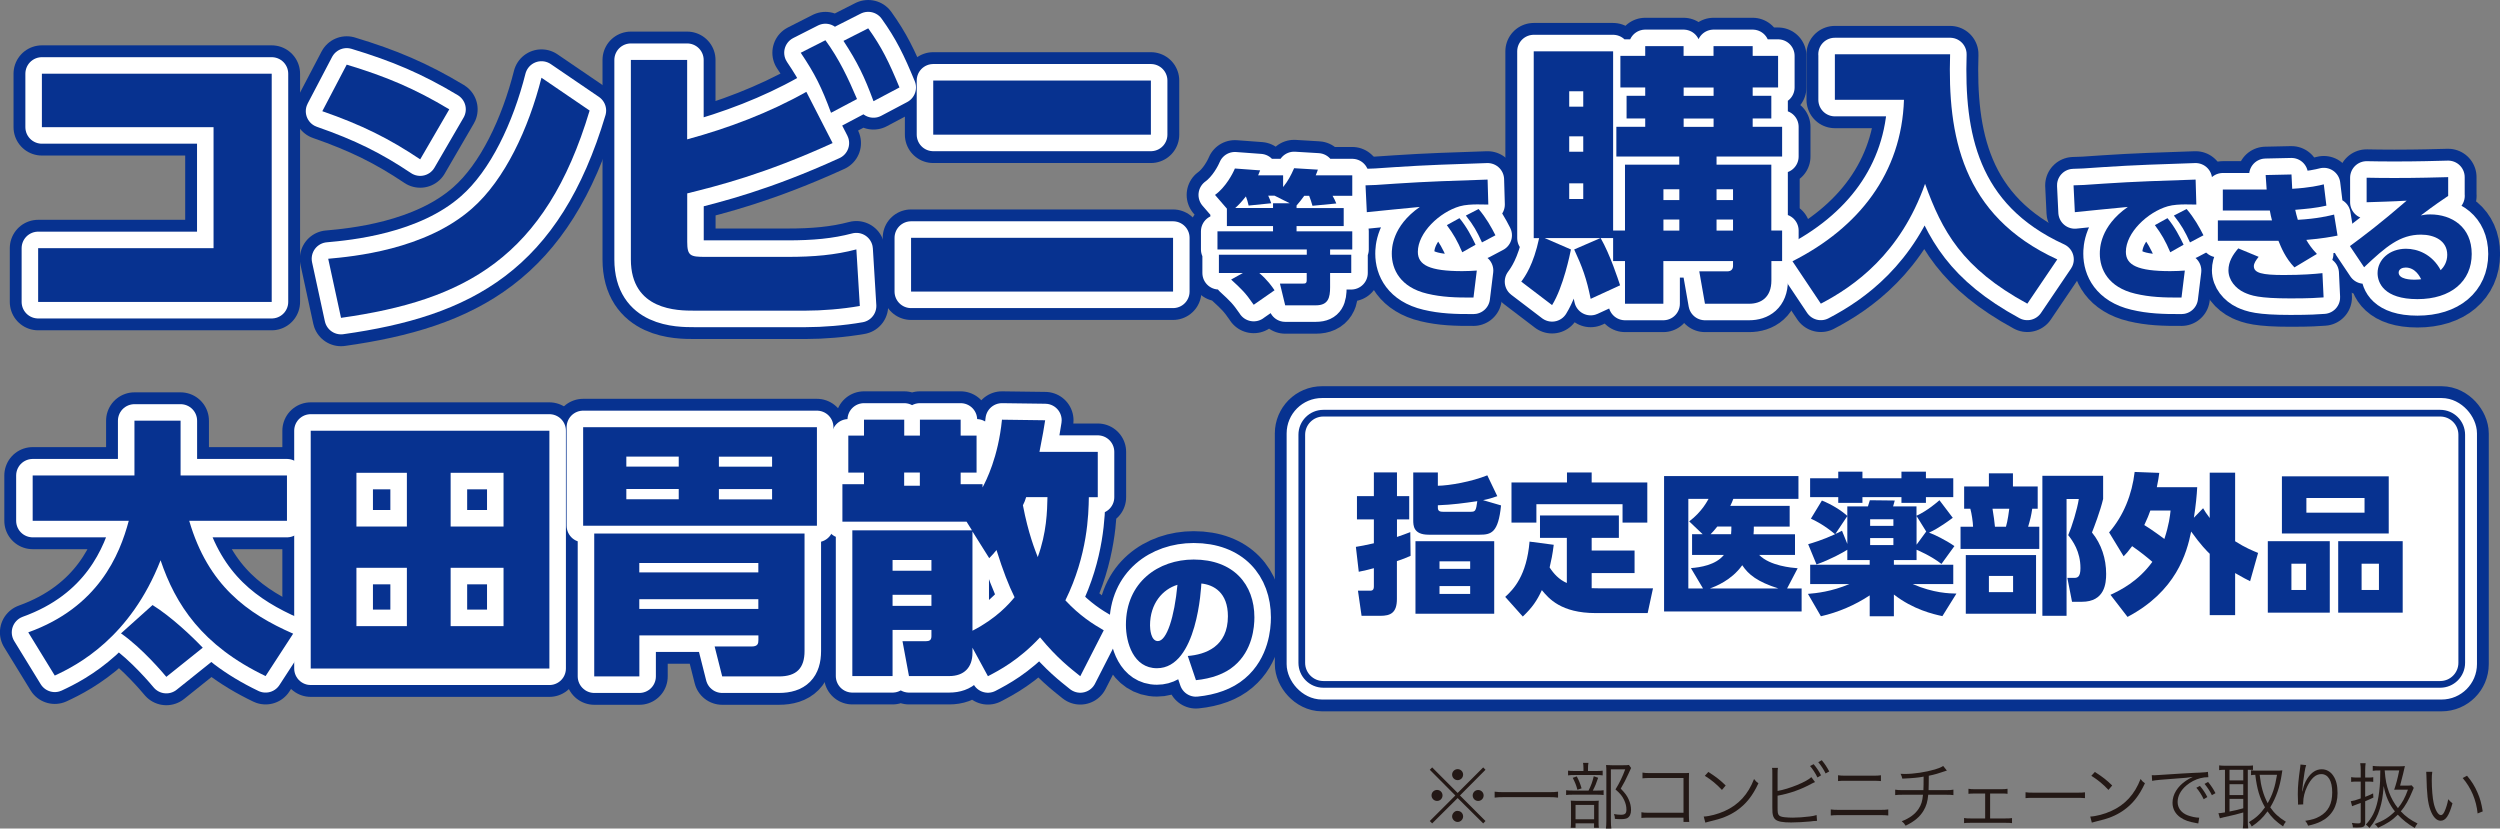
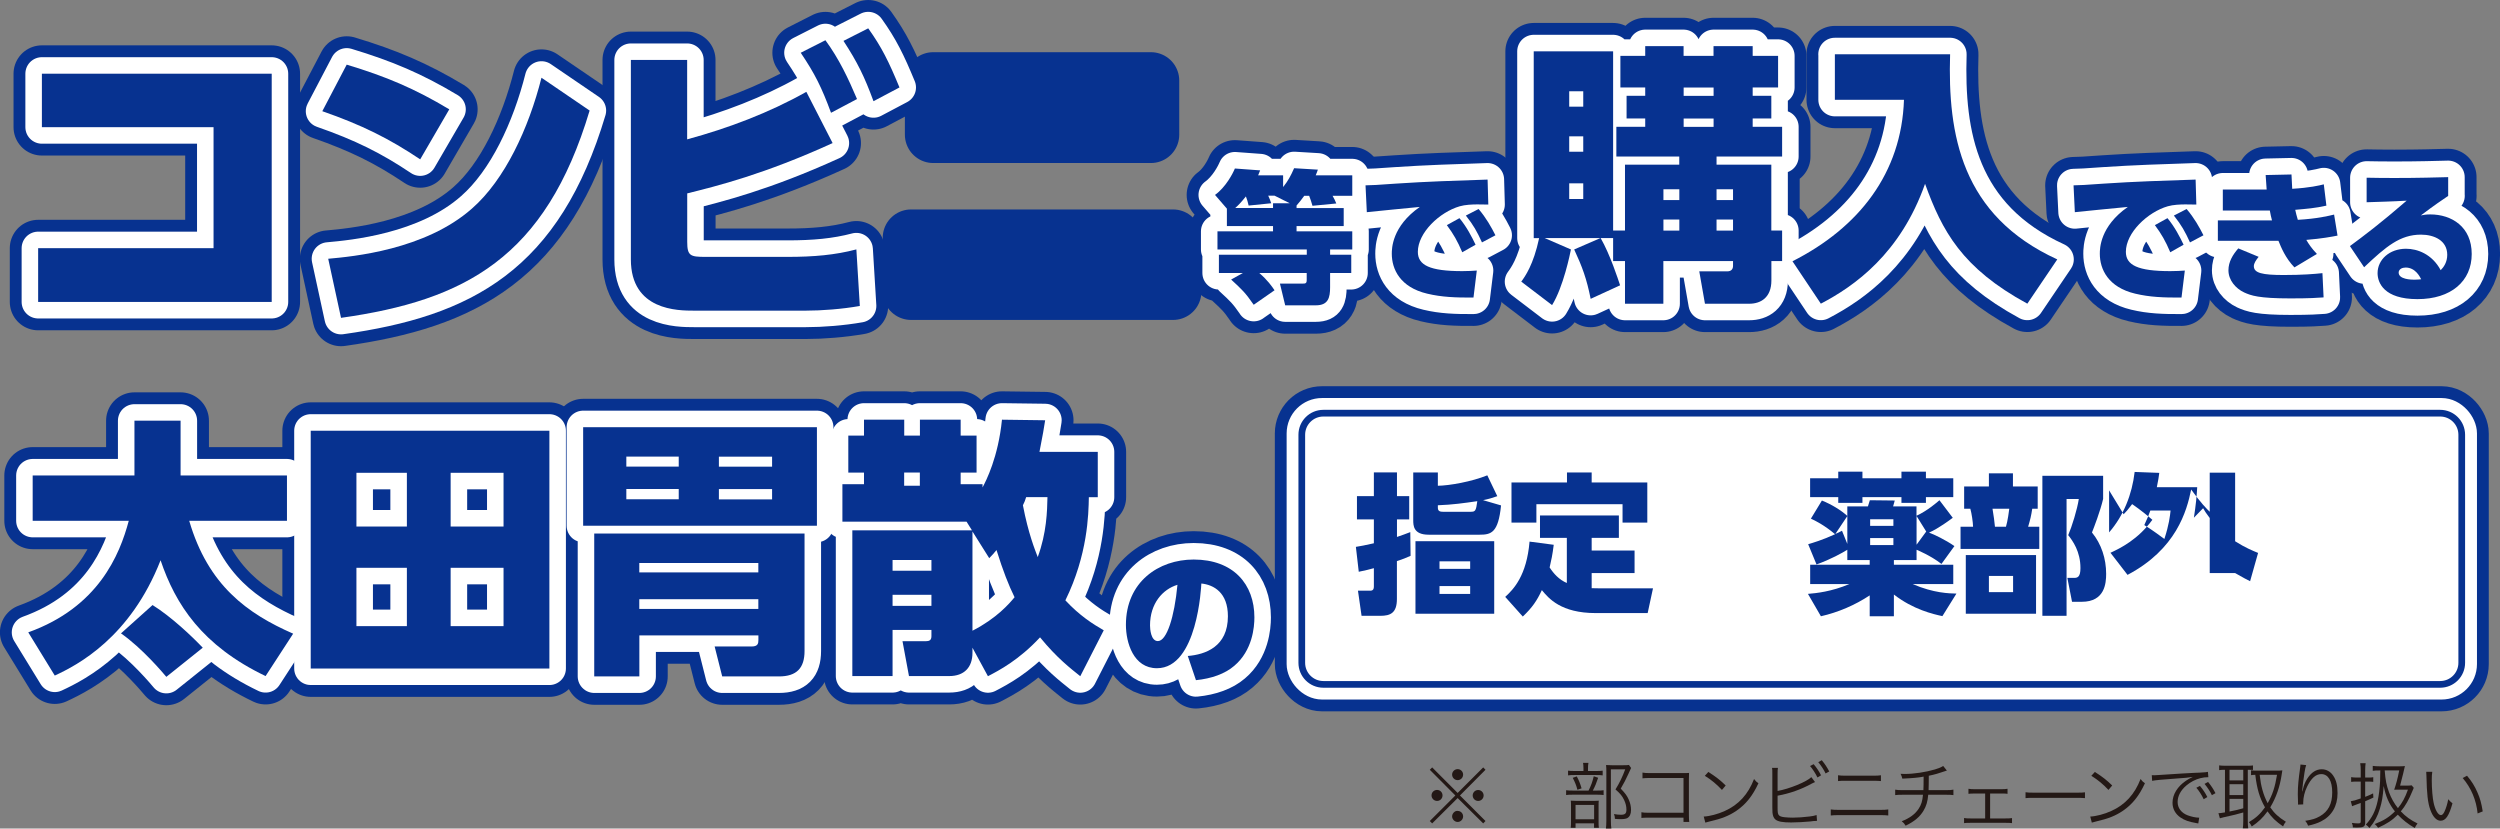
<svg xmlns="http://www.w3.org/2000/svg" viewBox="0 0 347.34 115.11">
  <rect x="0" y="0" width="347.34" height="115.11" fill="#808080" stroke="none" />
  <defs>
    <style>.d{stroke-width:6.56px;}.d,.e{stroke-miterlimit:10;}.d,.e,.f,.g{fill:#fff;}.d,.g{stroke:#073290;}.e{stroke-width:3.28px;}.e,.f{stroke:#fff;}.h{fill:#231815;}.i{fill:#073290;}.f{stroke-width:4.59px;}.f,.g{stroke-linejoin:round;}.g{stroke-width:7.88px;}</style>
  </defs>
  <g id="a" />
  <g id="b">
    <g id="c">
      <g>
        <path class="h" d="M206.07,106.62l.32,.33-3.55,3.57,3.55,3.55-.32,.33-3.55-3.52-3.54,3.52-.33-.33,3.55-3.55-3.55-3.57,.33-.33,3.54,3.55,3.55-3.55Zm-5.65,3.89c0,.43-.34,.77-.76,.77s-.77-.35-.77-.77,.34-.76,.77-.76,.76,.34,.76,.76Zm2.86,2.92c0,.42-.35,.77-.76,.77s-.77-.37-.77-.77,.36-.77,.7-.77h.03s0,.01,.02,.01h.02c.42-.01,.76,.33,.76,.76Zm0-5.81c0,.43-.34,.77-.76,.77s-.77-.35-.77-.77,.35-.76,.77-.76,.76,.34,.76,.76Zm2.85,2.9c0,.42-.34,.76-.76,.76s-.76-.34-.76-.76,.34-.76,.76-.76,.76,.34,.76,.76Z" />
-         <path class="h" d="M216.47,110.82c-.36-.05-.7-.07-1.32-.07h-6.16c-.55,0-1.01,.02-1.33,.07v-.83c.32,.05,.75,.07,1.33,.07h6.16c.59,0,1.02-.02,1.32-.07v.83Z" />
        <path class="h" d="M221.87,109.84c.46,0,.73-.01,.93-.05v.67c-.2-.03-.49-.05-.91-.05h-3.35c-.46,0-.71,.01-.95,.05v-.67c.23,.04,.5,.05,.96,.05h2.16c.36-.73,.53-1.2,.72-1.99l.61,.21c-.25,.75-.41,1.15-.74,1.78h.57Zm-.13-2.72c.45,0,.7-.01,.93-.05v.66c-.2-.04-.48-.05-.92-.05h-2.99c-.41,0-.67,.01-.9,.05v-.66c.24,.04,.47,.05,.93,.05h1.21v-.37c0-.32-.02-.57-.06-.76h.75c-.04,.23-.06,.45-.06,.77v.36h1.11Zm-2.84,7.89h-.67c.03-.23,.04-.45,.04-.9v-2.03c0-.46,0-.63-.03-.84,.21,.02,.44,.03,.79,.03h2.37c.37,0,.56-.01,.73-.03-.03,.2-.03,.32-.03,.83v2.15c0,.37,0,.55,.04,.79h-.67v-.62h-2.57v.62Zm.17-7.14c.32,.6,.46,.96,.67,1.66l-.58,.2c-.16-.62-.32-1.02-.65-1.66l.56-.2Zm-.17,5.96h2.58v-2h-2.58v2Zm7.72-7.13q-.07,.12-.41,.89c-.26,.59-.64,1.32-1.03,1.98,.64,.66,.89,1.01,1.13,1.57,.2,.45,.3,.93,.3,1.4,0,.54-.18,.93-.51,1.12-.18,.1-.49,.15-.9,.15-.27,0-.53-.01-.83-.04,0-.28-.05-.45-.13-.67,.4,.07,.65,.1,.97,.1,.57,0,.76-.18,.76-.71,0-.46-.11-.9-.33-1.36-.26-.54-.52-.86-1.19-1.45,.58-.94,.98-1.78,1.35-2.79h-1.99v7.11c0,.51,.02,.82,.07,1.11h-.76c.04-.29,.06-.62,.06-1.1v-6.8c0-.3,0-.58-.04-.92,.26,.02,.45,.03,.8,.03h1.61c.38,0,.59-.01,.77-.04l.3,.42Z" />
        <path class="h" d="M229.12,113.6q-.81,0-1.07,.04v-.79c.33,.06,.47,.07,1.09,.07h4.76v-4.83h-4.55c-.6,0-.81,.01-1.15,.05v-.8c.35,.06,.5,.07,1.15,.07h4.8c.13,0,.27-.01,.52-.02-.02,.25-.02,.42-.02,.78v5.12c0,.37,.02,.73,.05,.91h-.8v-.6h-4.78Z" />
        <path class="h" d="M236.71,113.45c.78-.03,1.98-.34,2.91-.77,1.93-.86,3.27-2.33,4.08-4.45,.23,.31,.33,.4,.61,.59-.8,1.74-1.73,2.91-3.05,3.82-1.03,.7-2.06,1.11-3.73,1.49-.27,.06-.35,.08-.6,.16l-.22-.84Zm.64-6.2c1.07,.68,1.69,1.17,2.41,1.88l-.52,.62c-.72-.78-1.51-1.43-2.38-1.96l.49-.54Z" />
        <path class="h" d="M246.97,109.89c1.58-.27,4.02-1.26,4.69-1.92l.51,.68c-.15,.07-.2,.09-.43,.21-1.49,.82-3.09,1.39-4.77,1.69v1.63c0,.7,.03,.93,.2,1.1,.13,.14,.35,.21,.76,.26,.31,.04,.78,.06,1.18,.06,.62,0,1.51-.06,2.29-.16,.43-.05,.62-.09,.99-.2l.06,.8c-.15,.01-.18,.01-.33,.03h-.13l-.48,.06c-.64,.07-1.96,.14-2.65,.14-1.18,0-1.84-.12-2.19-.41-.24-.2-.36-.49-.41-.96,0-.16-.02-.36-.02-.78v-4.61c0-.44,0-.6-.04-.83h.82c-.04,.24-.05,.4-.05,.84v2.37Zm5.01-3.72c.45,.54,.73,.96,1.03,1.55l-.5,.3c-.25-.53-.73-1.28-1.03-1.59l.5-.26Zm1.13-.55c.45,.55,.7,.93,1.04,1.56l-.51,.28c-.21-.47-.63-1.11-1.02-1.57l.49-.27Z" />
        <path class="h" d="M254.36,112.46c.36,.05,.57,.06,1.16,.06h5.67c.59,0,.8-.01,1.16-.06v.84c-.33-.04-.62-.05-1.15-.05h-5.69c-.53,0-.81,.01-1.15,.05v-.84Zm1.01-4.75c.33,.05,.55,.06,1.07,.06h3.82c.52,0,.74-.01,1.07-.06v.81c-.3-.03-.57-.04-1.06-.04h-3.84c-.49,0-.76,0-1.06,.04v-.81Z" />
        <path class="h" d="M270.49,107.06q-.12,.03-.31,.1c-.73,.26-1.41,.46-2.2,.62,0,.96-.02,1.61-.03,2h2.4c.57,0,.72-.01,1.05-.07v.76c-.36-.04-.54-.05-1.05-.05h-2.45c-.08,.94-.27,1.58-.65,2.21-.52,.87-1.27,1.5-2.49,2.09-.18-.3-.27-.4-.54-.62,1.09-.42,1.85-.98,2.34-1.72,.37-.55,.54-1.1,.61-1.96h-2.81c-.51,0-.69,.01-1.05,.05v-.76c.33,.06,.48,.07,1.05,.07h2.87c.02-.44,.03-1,.03-1.88-.63,.13-1.49,.22-2.96,.28-.06-.26-.09-.35-.24-.67,.28,.02,.43,.02,.58,.02,1.28,0,2.92-.25,4.2-.63,.56-.17,.82-.28,1.14-.48l.51,.64Z" />
        <path class="h" d="M276.5,113.71h2.14c.47,0,.65-.01,.9-.05v.7c-.24-.03-.5-.04-.91-.04h-4.84c-.43,0-.67,.01-.91,.04v-.71c.26,.05,.42,.06,.9,.06h2.03v-3.46h-1.43c-.44,0-.66,.01-.89,.04v-.7c.25,.04,.49,.06,.89,.06h3.65c.41,0,.65-.02,.89-.06v.7c-.27-.04-.35-.04-.88-.04h-1.54v3.46Z" />
        <path class="h" d="M281.42,110.07c.29,.05,.56,.06,1.24,.06h5.81c.74,0,.9-.01,1.21-.05v.81c-.32-.03-.55-.04-1.22-.04h-5.8c-.73,0-.94,.01-1.24,.04v-.82Z" />
        <path class="h" d="M290.41,113.45c.78-.03,1.98-.34,2.91-.77,1.93-.86,3.27-2.33,4.08-4.45,.23,.31,.33,.4,.61,.59-.8,1.74-1.73,2.91-3.05,3.82-1.03,.7-2.06,1.11-3.73,1.49-.27,.06-.35,.08-.6,.16l-.22-.84Zm.64-6.2c1.07,.68,1.69,1.17,2.41,1.88l-.52,.62c-.72-.78-1.51-1.43-2.38-1.96l.49-.54Z" />
        <path class="h" d="M298.96,107.7c.19,.01,.29,.01,.36,.01,.14,0,.26-.01,.57-.03,.56-.04,.62-.05,1.85-.12l1.57-.1c1.23-.07,1.36-.08,1.69-.09l.57-.02c.86-.05,1.05-.07,1.19-.11l.06,.74c-.4,0-.74,.04-1.12,.14-.67,.17-1.37,.53-1.92,1-.8,.67-1.23,1.48-1.23,2.31s.51,1.51,1.4,1.85c.49,.18,1.12,.32,1.5,.32h.1l-.13,.81c-.11-.02-.13-.03-.31-.06-.99-.17-1.59-.38-2.16-.77-.71-.48-1.11-1.21-1.11-2.04,0-1.16,.68-2.26,1.87-3.07,.31-.21,.57-.35,.95-.53-.57,.1-1.15,.15-2.2,.22-1.99,.14-3.09,.24-3.45,.33l-.05-.79Zm6.69,1.49c.45,.54,.73,.96,1.03,1.55l-.51,.3c-.24-.53-.72-1.28-1.02-1.59l.5-.26Zm1.13-.55c.45,.55,.7,.93,1.03,1.56l-.5,.28c-.22-.47-.63-1.11-1.02-1.57l.49-.27Z" />
        <path class="h" d="M309.05,106.95c-.26,0-.48,.01-.73,.05v-.66c.24,.03,.48,.05,.78,.05h3.17c.34,0,.52-.01,.75-.04v.62c-.4-.02-.44-.02-.72-.02v7.11c0,.44,.02,.79,.06,1.03h-.75c.04-.29,.06-.64,.06-1.04v-1.17c-.63,.19-1.41,.39-2.76,.68-.2,.04-.35,.08-.49,.13l-.2-.71c.21,0,.36-.02,.91-.11v-5.92h-.08Zm.71,1.48h1.91v-1.48h-1.91v1.48Zm0,2.03h1.91v-1.51h-1.91v1.51Zm0,2.29c.77-.15,1.16-.24,1.91-.45v-1.31h-1.91v1.76Zm6.59-5.68c.26,0,.51-.01,.75-.04-.02,.1-.06,.37-.09,.57-.25,1.71-.77,3.2-1.59,4.57,.57,.83,1.15,1.37,2.17,2-.15,.17-.27,.36-.39,.65-1.03-.72-1.56-1.23-2.16-2.09-.64,.88-1.26,1.48-2.19,2.1-.12-.25-.23-.43-.4-.6,.96-.57,1.6-1.15,2.24-2.06-.74-1.3-1.11-2.52-1.35-4.52-.31,.01-.4,.02-.59,.05v-.68c.25,.04,.47,.05,.84,.05h2.76Zm-2.4,.58c.12,.99,.2,1.43,.38,2.09,.19,.69,.43,1.28,.73,1.85,.67-1.16,1.03-2.27,1.3-3.94h-2.41Z" />
        <path class="h" d="M320.41,106.3c-.08,.21-.14,.49-.23,1.03-.16,1.01-.3,2.1-.33,2.61h.04q.02-.07,.07-.28c.12-.55,.32-1.04,.61-1.49,.56-.86,1.22-1.29,2-1.29,.65,0,1.21,.31,1.6,.89,.42,.62,.6,1.36,.6,2.43,0,1.81-.81,3.18-2.31,3.93-.48,.24-1.08,.44-1.78,.59-.12-.3-.18-.41-.4-.68,.93-.14,1.45-.3,2.03-.63,1.17-.67,1.72-1.72,1.72-3.32s-.56-2.54-1.52-2.54c-.76,0-1.4,.57-1.97,1.74-.35,.73-.54,1.5-.54,2.23,0,.04,0,.09,0,.24l-.72,.03v-.29l-.03-1.04v-.23c0-.98,.09-1.92,.34-3.69,.02-.15,.03-.2,.03-.32l.78,.08Z" />
        <path class="h" d="M327.99,107.05c0-.42-.02-.71-.07-1.01h.75c-.04,.3-.06,.57-.06,.99v1h.44c.33,0,.47-.01,.68-.05v.65c-.25-.03-.38-.04-.68-.04h-.44v2.12c.5-.19,.65-.26,1.1-.48l.04,.58c-.47,.23-.64,.3-1.14,.51v2.97c0,.55-.23,.69-1.15,.69-.19,0-.39-.01-.56-.02,0-.23-.04-.39-.14-.63,.36,.05,.61,.07,.88,.07s.35-.06,.35-.27v-2.57c-.36,.14-.43,.16-.79,.29-.15,.05-.21,.07-.41,.16l-.18-.69c.35-.05,.68-.14,1.38-.39v-2.34h-.58c-.3,0-.5,.01-.75,.04v-.66c.25,.04,.47,.06,.75,.06h.58v-.98Zm7.37,2.41c-.08,.16-.11,.24-.19,.45-.5,1.22-.98,2.07-1.61,2.82,.68,.72,1.35,1.2,2.32,1.68-.18,.23-.29,.41-.38,.63-.96-.56-1.67-1.12-2.36-1.85-.8,.8-1.51,1.26-2.74,1.82-.13-.21-.27-.36-.47-.52,1.25-.48,2-.95,2.81-1.76-.82-1.03-1.28-2.08-1.56-3.53-.12,1.5-.24,2.2-.53,3.15-.33,1.08-.71,1.79-1.45,2.69-.17-.21-.27-.31-.5-.47,.86-.94,1.34-1.9,1.64-3.28,.17-.75,.29-1.78,.34-2.75,0-.04,0-.54,.03-1.5h-.09c-.46,0-.7,.01-.96,.05v-.68c.28,.04,.61,.06,1.03,.06h2.59c.39,0,.62-.01,.85-.04q-.12,.44-.24,1.03c-.08,.34-.27,1.11-.43,1.69h.82c.41,0,.62-.01,.79-.04l.29,.35Zm-4.04-2.42c.1,1.34,.25,2.07,.59,3.01,.31,.83,.72,1.57,1.25,2.23,.6-.74,.98-1.43,1.39-2.57h-1.28c-.2,0-.41,0-.63,.01,.31-.92,.45-1.46,.7-2.68h-2.02Z" />
        <path class="h" d="M337.93,107.24c-.05,.31-.07,.64-.07,1.19,0,1.1,.11,2.47,.26,3.11,.22,1.02,.63,1.71,1.01,1.71,.18,0,.35-.17,.5-.5,.23-.5,.39-1.03,.52-1.71,.22,.26,.31,.35,.59,.57-.49,1.75-.95,2.42-1.66,2.42-.56,0-1.08-.56-1.42-1.52-.35-.95-.49-2.23-.54-4.69-.01-.38-.01-.41-.03-.59h.84Zm4.83,.54c.65,.77,1.06,1.43,1.43,2.28,.38,.84,.57,1.55,.75,2.67l-.71,.29c-.18-1.86-.91-3.57-2.08-4.93l.61-.31Z" />
      </g>
      <g>
        <rect class="d" x="180.4" y="56.94" width="162.1" height="38.61" rx="3.28" ry="3.28" />
        <g>
          <g>
            <path class="g" d="M305.15,28.42c-.22,0-1.11-.02-1.53-.02-.67,0-1.69,.04-2.44,.26-2.8,.81-5.82,3.67-5.82,6.33,0,1.85,1.65,2.68,6.17,2.68,.79,0,1.51-.04,2.02-.08l-.46,3.75c-2.48,.02-4.43-.06-6.43-.54-3.77-.89-4.92-3.41-4.92-5.54,0-.69,0-3.79,3.89-6.51-1.43,.14-6.23,.6-7.36,.73l-.18-3.73c1.03-.02,1.45-.04,4.23-.24,4.11-.28,8.42-.42,12.73-.56l.1,3.45Zm-4.01,1.89c1.01,1.21,1.73,2.62,2.24,3.69l-1.85,1.05c-.67-1.57-1.21-2.52-2.14-3.77l1.75-.97Zm2.66-1.27c1.05,1.23,1.77,2.52,2.34,3.65l-1.87,.99c-.71-1.55-1.17-2.38-2.24-3.73l1.77-.91Z" />
            <path class="g" d="M324.78,32.73c-.79,.16-2.18,.42-4.35,.6,.34,.58,.68,1.11,1.47,1.95l-3.12,1.87c-1.25-1.29-1.85-2.78-2.22-3.69h-8.42v-2.84h7.52c-.12-.44-.22-.91-.3-1.37h-6.53v-2.92h6.09c-.08-1.13-.1-1.39-.14-2.01l3.59-.08c.04,1.01,.06,1.39,.1,1.99,2.42-.14,3.77-.46,4.39-.62l.36,2.96c-1.59,.36-2.78,.44-4.33,.58,.1,.44,.16,.73,.36,1.39,2.78-.16,4.33-.56,5.04-.73l.48,2.94Zm-10.98,2.96c-.38,.48-.66,.89-.66,1.29,0,.95,1.15,1.23,4.15,1.23,2.58,0,4.27-.14,5.38-.26l.16,3.37c-.89,.06-1.85,.14-4.59,.14-4.45,0-5.5-.4-6.45-.83-1.19-.56-2.18-1.71-2.18-3.08,0-1.19,.62-2.18,1.37-3.04l2.82,1.17Z" />
            <path class="g" d="M340.15,27.21c-.97,.66-1.89,1.27-3.81,2.72,.4-.08,.75-.14,1.31-.14,2.96,0,5.76,1.71,5.76,5.5s-2.88,6.27-7.54,6.27-5.54-2.28-5.54-3.61c0-1.87,1.65-3.39,3.95-3.39,1.59,0,3.63,.75,4.82,2.98,.44-.44,.91-1.13,.91-2.14,0-1.97-1.79-2.8-3.65-2.8-2.9,0-4.84,1.63-7.9,4.53l-1.97-2.94c1.91-1.41,4.17-3.1,7.88-6.31-2,.12-3.87,.16-5.56,.22v-3.41c1.11,.02,2.16,.04,3.83,.04,3.35,0,5.94-.08,7.5-.12v2.62Zm-5.94,9.97c-.71,0-.95,.4-.95,.69,0,.95,1.75,.99,2.18,.99s.73-.04,.95-.06c-.2-.38-.81-1.63-2.18-1.63Z" />
          </g>
          <g>
            <path class="g" d="M174.19,42.35c-1.17-1.69-1.63-2.12-3.14-3.51l1.63-.91h-3.33v-2.54h12.21v-.73h-12.41v-2.52h7.72v-.73h-6.41v-2.42l-1.65-1.91c1.49-1.07,2.48-2.98,2.76-3.67l3.51,.26c-.1,.24-.24,.58-.28,.69h3.47v1.63c.68-.85,1.05-1.53,1.53-2.62l3.3,.2c-.12,.34-.14,.42-.3,.79h5.08v2.84h-2.74c.2,.34,.38,.71,.52,1.07l-3.31,.32c-.16-.56-.26-.87-.46-1.39h-.68c-.32,.44-.69,.93-1.07,1.35v.36h6.55v2.5h-6.55v.73h7.74v2.52h-3.08v.73h2.94v2.54h-2.94v1.99c0,1.43-.26,2.5-1.97,2.5h-4.27l-.73-3.02h3.2c.32,0,.52-.02,.52-.48v-.99h-6.59c1.17,1.01,1.75,1.85,2.12,2.4l-2.9,2.02Zm5-14.11l-2.1-1.05h-.89c.22,.5,.26,.56,.42,1.05l-3.14,.32c-.1-.44-.22-.89-.38-1.27-.66,.83-1.11,1.29-1.49,1.61h5.26v-.66h2.32Z" />
            <path class="g" d="M206.78,28.42c-.22,0-1.11-.02-1.53-.02-.67,0-1.69,.04-2.44,.26-2.8,.81-5.82,3.67-5.82,6.33,0,1.85,1.65,2.68,6.17,2.68,.79,0,1.51-.04,2.02-.08l-.46,3.75c-2.48,.02-4.43-.06-6.43-.54-3.77-.89-4.92-3.41-4.92-5.54,0-.69,0-3.79,3.89-6.51-1.43,.14-6.23,.6-7.36,.73l-.18-3.73c1.03-.02,1.45-.04,4.23-.24,4.11-.28,8.42-.42,12.73-.56l.1,3.45Zm-4.01,1.89c1.01,1.21,1.73,2.62,2.24,3.69l-1.85,1.05c-.67-1.57-1.21-2.52-2.14-3.77l1.75-.97Zm2.66-1.27c1.05,1.23,1.77,2.52,2.34,3.65l-1.87,.99c-.71-1.55-1.17-2.38-2.24-3.73l1.77-.91Z" />
          </g>
          <path class="g" d="M165.02,91.14c2.46-.2,5.58-1.29,5.58-5.52,0-3.3-1.97-4.37-3.69-4.55-.02,.4-.54,11.77-6.17,11.77-3.26,0-4.31-3.55-4.31-6.03,0-5.94,4.53-9.07,9.41-9.07,5.54,0,8.44,3.45,8.44,8.04,0,1.35-.26,4.59-2.8,6.73-1.29,1.11-3.14,1.77-5.32,1.99l-1.13-3.35Zm-5.24-4.25c0,.46,.1,2.18,1.09,2.18,1.23,0,2.3-3.34,2.72-7.82-2.06,.62-3.81,2.6-3.81,5.64Z" />
          <g>
            <path class="g" d="M37.75,10.24v31.71H5.3v-7.47H29.67V17.67H5.82v-7.43h31.93Z" />
            <path class="g" d="M58.38,22.14c-4.34-2.91-8.12-4.78-13.6-6.69l3.39-6.47c5.47,1.65,9.47,3.34,14.25,6.21l-4.04,6.95Zm-12.77,13.81c3.34-.3,13.47-1.22,19.98-6.99,4.56-4,7.86-11.12,9.64-18.16l6.69,4.56c-6.12,20.46-17.33,26.37-34.54,28.8l-1.78-8.21Z" />
            <path class="g" d="M95.48,19.36c5.73-1.56,11.38-3.69,16.55-6.6l3.65,7.12c-9.51,4.34-16.03,5.95-20.2,6.99v6.73c0,1.95,.43,2.09,2.52,2.09h11.38c3.69,0,6.65-.26,9.6-1.04l.48,7.86c-2.43,.43-5.26,.65-7.52,.65h-15.51c-2.22,0-8.78,0-8.78-7.12V8.33h7.82v11.03Zm19.2-13.77c1.91,2.61,3.17,5.3,4.39,8.17l-3.61,1.91c-1.3-3.52-2.22-5.39-4.21-8.34l3.43-1.74Zm5.95-1.65c1.87,2.61,2.87,4.65,4.34,8.21l-3.61,1.91c-1.26-3.43-2.22-5.39-4.17-8.38l3.43-1.74Z" />
            <path class="g" d="M162.98,33.04v7.47h-36.4v-7.47h36.4Zm-3.08-21.85v7.52h-30.24v-7.52h30.24Z" />
          </g>
          <g>
            <path class="g" d="M246.11,36.27v2.7c0,2.36-1.46,3.23-3.08,3.23h-6.15l-.79-4.5h3.9c.6,0,.79-.38,.79-.75v-.68h-9.68v5.93h-5.33v-5.93h-1.65v-3.19h-1.73c1.31,2.29,2.4,5.66,2.7,6.56l-4.09,1.88c-.56-2.81-1.16-4.43-2.29-6.86l3.64-1.58h-7.73l3.64,1.58c-.11,.56-1.05,5.21-2.62,7.73l-4.28-3.26c.52-.71,1.69-2.33,2.48-6.04h-.75V7.13h11.03v24.9h1.65v-9.15h7.54v-1.13h-8.74v-4.13h4.01v-1.16h-2.59v-3.15h2.59v-1.16h-3.45V7.76h3.45v-1.35h5.33v1.35h4.16v-1.35h5.44v1.35h3.53v4.39h-3.53v1.16h2.59v3.15h-2.59v1.16h4.09v4.13h-9.11v1.13h7.61v9.15h1.5v4.24h-1.5Zm-26.14-23.59h-1.95v2.14h1.95v-2.14Zm0,6.26h-1.95v2.14h1.95v-2.14Zm0,6.53h-1.95v2.18h1.95v-2.18Zm13.35,.83h-2.21v1.5h2.21v-1.5Zm0,4.2h-2.21v1.54h2.21v-1.54Zm4.76-18.34h-4.16v1.16h4.16v-1.16Zm0,4.31h-4.16v1.16h4.16v-1.16Zm2.7,9.83h-2.29v1.5h2.29v-1.5Zm0,4.2h-2.29v1.54h2.29v-1.54Z" />
            <path class="g" d="M254.92,7.54h16.02c-.34,11.14,1.54,22.39,14.89,28.5l-4.16,6.15c-9.11-4.95-11.85-10.13-14.21-16.65-3.41,9.68-9.79,14.21-14.48,16.65l-3.94-5.89c9.26-4.69,15.15-12.26,15.49-22.43h-9.6V7.54Z" />
          </g>
          <g>
            <path class="g" d="M3.94,87.85c9.71-3.49,12.68-10.73,13.95-15.49H4.54v-6.3h14.14v-7.61h6.41v7.61h14.78v6.3h-13.58c2.63,9,8.1,12.9,14.44,15.68l-3.83,5.89c-8.85-4.24-12.53-9.98-14.59-16.09-4.2,10.73-11.51,14.55-14.7,16.02l-3.68-6Zm17.25-3.79c2.59,1.61,5.48,4.35,6.98,5.93l-5.06,4.05c-.41-.49-3.34-3.98-6.3-6.04l4.39-3.94Z" />
            <path class="g" d="M76.33,59.84v33.04H43.17V59.84h33.16Zm-19.8,5.85h-7.01v7.46h7.01v-7.46Zm0,13.2h-7.01v8.1h7.01v-8.1Zm13.43-13.2h-7.35v7.46h7.35v-7.46Zm0,13.2h-7.35v8.1h7.35v-8.1Z" />
            <path class="g" d="M81.02,59.35h32.48v13.69h-32.48v-13.69Zm1.54,34.62v-19.84h29.22v16.32c0,2.36-1.09,3.53-3.56,3.53h-7.88l-1.05-4.16h5.14c.86,0,.94-.41,.94-.9v-.64h-16.54v5.7h-6.26Zm4.46-30.53v1.39h7.28v-1.39h-7.28Zm0,4.5v1.43h7.28v-1.43h-7.28Zm1.8,10.28v1.31h16.54v-1.31h-16.54Zm0,5.03v1.35h16.54v-1.35h-16.54Zm11.06-19.8v1.39h7.39v-1.39h-7.39Zm0,4.5v1.43h7.39v-1.43h-7.39Z" />
            <path class="g" d="M135.11,89.99v.71c0,2.03-1.16,3.23-3.23,3.23h-5.59l-.9-4.84h3.19c.56,0,.83-.15,.83-.71v-.86h-5.4v6.41h-5.59v-20.25h16.62l-.75-1.2h-17.25v-5.21h3v-1.61h-2.18v-5.14h2.18v-2.21h5.59v2.21h2.18v-2.21h5.66v2.21h2.21v5.14h-2.21v1.61h3.04v.45c.49-.9,2.18-4.2,2.7-9.41l6,.08c-.19,1.24-.3,1.88-.79,4.39h8.1v6.3h-1.24c-.04,2.36-.15,7.99-3.26,14.33,1.99,2.14,3.83,3.3,5.33,4.16l-3.26,6.38c-1.31-1.05-3.23-2.51-5.59-5.4-2.93,3.15-5.66,4.58-7.24,5.4l-2.14-3.94Zm-11.1-12.19v1.5h5.4v-1.5h-5.4Zm0,4.84v1.54h5.4v-1.54h-5.4Zm1.61-16.99v1.84h2.18v-1.84h-2.18Zm9.49,8.18v13.8c3.38-1.73,5.14-3.79,5.85-4.65-.83-1.69-1.61-3.68-2.51-6.56-.41,.49-.49,.6-1.01,1.13l-2.33-3.71Zm7.46-4.76c-.15,.49-.23,.68-.45,1.13,.75,3.94,1.69,6.23,2.06,7.2,1.24-3.38,1.31-6.38,1.35-8.33h-2.96Z" />
          </g>
        </g>
        <rect class="e" x="180.4" y="56.94" width="162.1" height="38.61" rx="3.28" ry="3.28" />
        <g>
          <g>
            <path class="f" d="M305.15,28.42c-.22,0-1.11-.02-1.53-.02-.67,0-1.69,.04-2.44,.26-2.8,.81-5.82,3.67-5.82,6.33,0,1.85,1.65,2.68,6.17,2.68,.79,0,1.51-.04,2.02-.08l-.46,3.75c-2.48,.02-4.43-.06-6.43-.54-3.77-.89-4.92-3.41-4.92-5.54,0-.69,0-3.79,3.89-6.51-1.43,.14-6.23,.6-7.36,.73l-.18-3.73c1.03-.02,1.45-.04,4.23-.24,4.11-.28,8.42-.42,12.73-.56l.1,3.45Zm-4.01,1.89c1.01,1.21,1.73,2.62,2.24,3.69l-1.85,1.05c-.67-1.57-1.21-2.52-2.14-3.77l1.75-.97Zm2.66-1.27c1.05,1.23,1.77,2.52,2.34,3.65l-1.87,.99c-.71-1.55-1.17-2.38-2.24-3.73l1.77-.91Z" />
            <path class="f" d="M324.78,32.73c-.79,.16-2.18,.42-4.35,.6,.34,.58,.68,1.11,1.47,1.95l-3.12,1.87c-1.25-1.29-1.85-2.78-2.22-3.69h-8.42v-2.84h7.52c-.12-.44-.22-.91-.3-1.37h-6.53v-2.92h6.09c-.08-1.13-.1-1.39-.14-2.01l3.59-.08c.04,1.01,.06,1.39,.1,1.99,2.42-.14,3.77-.46,4.39-.62l.36,2.96c-1.59,.36-2.78,.44-4.33,.58,.1,.44,.16,.73,.36,1.39,2.78-.16,4.33-.56,5.04-.73l.48,2.94Zm-10.98,2.96c-.38,.48-.66,.89-.66,1.29,0,.95,1.15,1.23,4.15,1.23,2.58,0,4.27-.14,5.38-.26l.16,3.37c-.89,.06-1.85,.14-4.59,.14-4.45,0-5.5-.4-6.45-.83-1.19-.56-2.18-1.71-2.18-3.08,0-1.19,.62-2.18,1.37-3.04l2.82,1.17Z" />
            <path class="f" d="M340.15,27.21c-.97,.66-1.89,1.27-3.81,2.72,.4-.08,.75-.14,1.31-.14,2.96,0,5.76,1.71,5.76,5.5s-2.88,6.27-7.54,6.27-5.54-2.28-5.54-3.61c0-1.87,1.65-3.39,3.95-3.39,1.59,0,3.63,.75,4.82,2.98,.44-.44,.91-1.13,.91-2.14,0-1.97-1.79-2.8-3.65-2.8-2.9,0-4.84,1.63-7.9,4.53l-1.97-2.94c1.91-1.41,4.17-3.1,7.88-6.31-2,.12-3.87,.16-5.56,.22v-3.41c1.11,.02,2.16,.04,3.83,.04,3.35,0,5.94-.08,7.5-.12v2.62Zm-5.94,9.97c-.71,0-.95,.4-.95,.69,0,.95,1.75,.99,2.18,.99s.73-.04,.95-.06c-.2-.38-.81-1.63-2.18-1.63Z" />
          </g>
          <g>
            <path class="f" d="M174.19,42.35c-1.17-1.69-1.63-2.12-3.14-3.51l1.63-.91h-3.33v-2.54h12.21v-.73h-12.41v-2.52h7.72v-.73h-6.41v-2.42l-1.65-1.91c1.49-1.07,2.48-2.98,2.76-3.67l3.51,.26c-.1,.24-.24,.58-.28,.69h3.47v1.63c.68-.85,1.05-1.53,1.53-2.62l3.3,.2c-.12,.34-.14,.42-.3,.79h5.08v2.84h-2.74c.2,.34,.38,.71,.52,1.07l-3.31,.32c-.16-.56-.26-.87-.46-1.39h-.68c-.32,.44-.69,.93-1.07,1.35v.36h6.55v2.5h-6.55v.73h7.74v2.52h-3.08v.73h2.94v2.54h-2.94v1.99c0,1.43-.26,2.5-1.97,2.5h-4.27l-.73-3.02h3.2c.32,0,.52-.02,.52-.48v-.99h-6.59c1.17,1.01,1.75,1.85,2.12,2.4l-2.9,2.02Zm5-14.11l-2.1-1.05h-.89c.22,.5,.26,.56,.42,1.05l-3.14,.32c-.1-.44-.22-.89-.38-1.27-.66,.83-1.11,1.29-1.49,1.61h5.26v-.66h2.32Z" />
            <path class="f" d="M206.78,28.42c-.22,0-1.11-.02-1.53-.02-.67,0-1.69,.04-2.44,.26-2.8,.81-5.82,3.67-5.82,6.33,0,1.85,1.65,2.68,6.17,2.68,.79,0,1.51-.04,2.02-.08l-.46,3.75c-2.48,.02-4.43-.06-6.43-.54-3.77-.89-4.92-3.41-4.92-5.54,0-.69,0-3.79,3.89-6.51-1.43,.14-6.23,.6-7.36,.73l-.18-3.73c1.03-.02,1.45-.04,4.23-.24,4.11-.28,8.42-.42,12.73-.56l.1,3.45Zm-4.01,1.89c1.01,1.21,1.73,2.62,2.24,3.69l-1.85,1.05c-.67-1.57-1.21-2.52-2.14-3.77l1.75-.97Zm2.66-1.27c1.05,1.23,1.77,2.52,2.34,3.65l-1.87,.99c-.71-1.55-1.17-2.38-2.24-3.73l1.77-.91Z" />
          </g>
          <path class="f" d="M165.02,91.14c2.46-.2,5.58-1.29,5.58-5.52,0-3.3-1.97-4.37-3.69-4.55-.02,.4-.54,11.77-6.17,11.77-3.26,0-4.31-3.55-4.31-6.03,0-5.94,4.53-9.07,9.41-9.07,5.54,0,8.44,3.45,8.44,8.04,0,1.35-.26,4.59-2.8,6.73-1.29,1.11-3.14,1.77-5.32,1.99l-1.13-3.35Zm-5.24-4.25c0,.46,.1,2.18,1.09,2.18,1.23,0,2.3-3.34,2.72-7.82-2.06,.62-3.81,2.6-3.81,5.64Z" />
          <g>
            <path class="f" d="M37.75,10.24v31.71H5.3v-7.47H29.67V17.67H5.82v-7.43h31.93Z" />
            <path class="f" d="M58.38,22.14c-4.34-2.91-8.12-4.78-13.6-6.69l3.39-6.47c5.47,1.65,9.47,3.34,14.25,6.21l-4.04,6.95Zm-12.77,13.81c3.34-.3,13.47-1.22,19.98-6.99,4.56-4,7.86-11.12,9.64-18.16l6.69,4.56c-6.12,20.46-17.33,26.37-34.54,28.8l-1.78-8.21Z" />
            <path class="f" d="M95.48,19.36c5.73-1.56,11.38-3.69,16.55-6.6l3.65,7.12c-9.51,4.34-16.03,5.95-20.2,6.99v6.73c0,1.95,.43,2.09,2.52,2.09h11.38c3.69,0,6.65-.26,9.6-1.04l.48,7.86c-2.43,.43-5.26,.65-7.52,.65h-15.51c-2.22,0-8.78,0-8.78-7.12V8.33h7.82v11.03Zm19.2-13.77c1.91,2.61,3.17,5.3,4.39,8.17l-3.61,1.91c-1.3-3.52-2.22-5.39-4.21-8.34l3.43-1.74Zm5.95-1.65c1.87,2.61,2.87,4.65,4.34,8.21l-3.61,1.91c-1.26-3.43-2.22-5.39-4.17-8.38l3.43-1.74Z" />
-             <path class="f" d="M162.98,33.04v7.47h-36.4v-7.47h36.4Zm-3.08-21.85v7.52h-30.24v-7.52h30.24Z" />
          </g>
          <g>
            <path class="f" d="M246.11,36.27v2.7c0,2.36-1.46,3.23-3.08,3.23h-6.15l-.79-4.5h3.9c.6,0,.79-.38,.79-.75v-.68h-9.68v5.93h-5.33v-5.93h-1.65v-3.19h-1.73c1.31,2.29,2.4,5.66,2.7,6.56l-4.09,1.88c-.56-2.81-1.16-4.43-2.29-6.86l3.64-1.58h-7.73l3.64,1.58c-.11,.56-1.05,5.21-2.62,7.73l-4.28-3.26c.52-.71,1.69-2.33,2.48-6.04h-.75V7.13h11.03v24.9h1.65v-9.15h7.54v-1.13h-8.74v-4.13h4.01v-1.16h-2.59v-3.15h2.59v-1.16h-3.45V7.76h3.45v-1.35h5.33v1.35h4.16v-1.35h5.44v1.35h3.53v4.39h-3.53v1.16h2.59v3.15h-2.59v1.16h4.09v4.13h-9.11v1.13h7.61v9.15h1.5v4.24h-1.5Zm-26.14-23.59h-1.95v2.14h1.95v-2.14Zm0,6.26h-1.95v2.14h1.95v-2.14Zm0,6.53h-1.95v2.18h1.95v-2.18Zm13.35,.83h-2.21v1.5h2.21v-1.5Zm0,4.2h-2.21v1.54h2.21v-1.54Zm4.76-18.34h-4.16v1.16h4.16v-1.16Zm0,4.31h-4.16v1.16h4.16v-1.16Zm2.7,9.83h-2.29v1.5h2.29v-1.5Zm0,4.2h-2.29v1.54h2.29v-1.54Z" />
            <path class="f" d="M254.92,7.54h16.02c-.34,11.14,1.54,22.39,14.89,28.5l-4.16,6.15c-9.11-4.95-11.85-10.13-14.21-16.65-3.41,9.68-9.79,14.21-14.48,16.65l-3.94-5.89c9.26-4.69,15.15-12.26,15.49-22.43h-9.6V7.54Z" />
          </g>
          <g>
            <path class="f" d="M3.94,87.85c9.71-3.49,12.68-10.73,13.95-15.49H4.54v-6.3h14.14v-7.61h6.41v7.61h14.78v6.3h-13.58c2.63,9,8.1,12.9,14.44,15.68l-3.83,5.89c-8.85-4.24-12.53-9.98-14.59-16.09-4.2,10.73-11.51,14.55-14.7,16.02l-3.68-6Zm17.25-3.79c2.59,1.61,5.48,4.35,6.98,5.93l-5.06,4.05c-.41-.49-3.34-3.98-6.3-6.04l4.39-3.94Z" />
            <path class="f" d="M76.33,59.84v33.04H43.17V59.84h33.16Zm-19.8,5.85h-7.01v7.46h7.01v-7.46Zm0,13.2h-7.01v8.1h7.01v-8.1Zm13.43-13.2h-7.35v7.46h7.35v-7.46Zm0,13.2h-7.35v8.1h7.35v-8.1Z" />
            <path class="f" d="M81.02,59.35h32.48v13.69h-32.48v-13.69Zm1.54,34.62v-19.84h29.22v16.32c0,2.36-1.09,3.53-3.56,3.53h-7.88l-1.05-4.16h5.14c.86,0,.94-.41,.94-.9v-.64h-16.54v5.7h-6.26Zm4.46-30.53v1.39h7.28v-1.39h-7.28Zm0,4.5v1.43h7.28v-1.43h-7.28Zm1.8,10.28v1.31h16.54v-1.31h-16.54Zm0,5.03v1.35h16.54v-1.35h-16.54Zm11.06-19.8v1.39h7.39v-1.39h-7.39Zm0,4.5v1.43h7.39v-1.43h-7.39Z" />
            <path class="f" d="M135.11,89.99v.71c0,2.03-1.16,3.23-3.23,3.23h-5.59l-.9-4.84h3.19c.56,0,.83-.15,.83-.71v-.86h-5.4v6.41h-5.59v-20.25h16.62l-.75-1.2h-17.25v-5.21h3v-1.61h-2.18v-5.14h2.18v-2.21h5.59v2.21h2.18v-2.21h5.66v2.21h2.21v5.14h-2.21v1.61h3.04v.45c.49-.9,2.18-4.2,2.7-9.41l6,.08c-.19,1.24-.3,1.88-.79,4.39h8.1v6.3h-1.24c-.04,2.36-.15,7.99-3.26,14.33,1.99,2.14,3.83,3.3,5.33,4.16l-3.26,6.38c-1.31-1.05-3.23-2.51-5.59-5.4-2.93,3.15-5.66,4.58-7.24,5.4l-2.14-3.94Zm-11.1-12.19v1.5h5.4v-1.5h-5.4Zm0,4.84v1.54h5.4v-1.54h-5.4Zm1.61-16.99v1.84h2.18v-1.84h-2.18Zm9.49,8.18v13.8c3.38-1.73,5.14-3.79,5.85-4.65-.83-1.69-1.61-3.68-2.51-6.56-.41,.49-.49,.6-1.01,1.13l-2.33-3.71Zm7.46-4.76c-.15,.49-.23,.68-.45,1.13,.75,3.94,1.69,6.23,2.06,7.2,1.24-3.38,1.31-6.38,1.35-8.33h-2.96Z" />
          </g>
        </g>
        <g>
          <g>
            <path class="i" d="M305.15,28.42c-.22,0-1.11-.02-1.53-.02-.67,0-1.69,.04-2.44,.26-2.8,.81-5.82,3.67-5.82,6.33,0,1.85,1.65,2.68,6.17,2.68,.79,0,1.51-.04,2.02-.08l-.46,3.75c-2.48,.02-4.43-.06-6.43-.54-3.77-.89-4.92-3.41-4.92-5.54,0-.69,0-3.79,3.89-6.51-1.43,.14-6.23,.6-7.36,.73l-.18-3.73c1.03-.02,1.45-.04,4.23-.24,4.11-.28,8.42-.42,12.73-.56l.1,3.45Zm-4.01,1.89c1.01,1.21,1.73,2.62,2.24,3.69l-1.85,1.05c-.67-1.57-1.21-2.52-2.14-3.77l1.75-.97Zm2.66-1.27c1.05,1.23,1.77,2.52,2.34,3.65l-1.87,.99c-.71-1.55-1.17-2.38-2.24-3.73l1.77-.91Z" />
            <path class="i" d="M324.78,32.73c-.79,.16-2.18,.42-4.35,.6,.34,.58,.68,1.11,1.47,1.95l-3.12,1.87c-1.25-1.29-1.85-2.78-2.22-3.69h-8.42v-2.84h7.52c-.12-.44-.22-.91-.3-1.37h-6.53v-2.92h6.09c-.08-1.13-.1-1.39-.14-2.01l3.59-.08c.04,1.01,.06,1.39,.1,1.99,2.42-.14,3.77-.46,4.39-.62l.36,2.96c-1.59,.36-2.78,.44-4.33,.58,.1,.44,.16,.73,.36,1.39,2.78-.16,4.33-.56,5.04-.73l.48,2.94Zm-10.98,2.96c-.38,.48-.66,.89-.66,1.29,0,.95,1.15,1.23,4.15,1.23,2.58,0,4.27-.14,5.38-.26l.16,3.37c-.89,.06-1.85,.14-4.59,.14-4.45,0-5.5-.4-6.45-.83-1.19-.56-2.18-1.71-2.18-3.08,0-1.19,.62-2.18,1.37-3.04l2.82,1.17Z" />
            <path class="i" d="M340.15,27.21c-.97,.66-1.89,1.27-3.81,2.72,.4-.08,.75-.14,1.31-.14,2.96,0,5.76,1.71,5.76,5.5s-2.88,6.27-7.54,6.27-5.54-2.28-5.54-3.61c0-1.87,1.65-3.39,3.95-3.39,1.59,0,3.63,.75,4.82,2.98,.44-.44,.91-1.13,.91-2.14,0-1.97-1.79-2.8-3.65-2.8-2.9,0-4.84,1.63-7.9,4.53l-1.97-2.94c1.91-1.41,4.17-3.1,7.88-6.31-2,.12-3.87,.16-5.56,.22v-3.41c1.11,.02,2.16,.04,3.83,.04,3.35,0,5.94-.08,7.5-.12v2.62Zm-5.94,9.97c-.71,0-.95,.4-.95,.69,0,.95,1.75,.99,2.18,.99s.73-.04,.95-.06c-.2-.38-.81-1.63-2.18-1.63Z" />
          </g>
          <g>
            <path class="i" d="M174.19,42.35c-1.17-1.69-1.63-2.12-3.14-3.51l1.63-.91h-3.33v-2.54h12.21v-.73h-12.41v-2.52h7.72v-.73h-6.41v-2.42l-1.65-1.91c1.49-1.07,2.48-2.98,2.76-3.67l3.51,.26c-.1,.24-.24,.58-.28,.69h3.47v1.63c.68-.85,1.05-1.53,1.53-2.62l3.3,.2c-.12,.34-.14,.42-.3,.79h5.08v2.84h-2.74c.2,.34,.38,.71,.52,1.07l-3.31,.32c-.16-.56-.26-.87-.46-1.39h-.68c-.32,.44-.69,.93-1.07,1.35v.36h6.55v2.5h-6.55v.73h7.74v2.52h-3.08v.73h2.94v2.54h-2.94v1.99c0,1.43-.26,2.5-1.97,2.5h-4.27l-.73-3.02h3.2c.32,0,.52-.02,.52-.48v-.99h-6.59c1.17,1.01,1.75,1.85,2.12,2.4l-2.9,2.02Zm5-14.11l-2.1-1.05h-.89c.22,.5,.26,.56,.42,1.05l-3.14,.32c-.1-.44-.22-.89-.38-1.27-.66,.83-1.11,1.29-1.49,1.61h5.26v-.66h2.32Z" />
            <path class="i" d="M206.78,28.42c-.22,0-1.11-.02-1.53-.02-.67,0-1.69,.04-2.44,.26-2.8,.81-5.82,3.67-5.82,6.33,0,1.85,1.65,2.68,6.17,2.68,.79,0,1.51-.04,2.02-.08l-.46,3.75c-2.48,.02-4.43-.06-6.43-.54-3.77-.89-4.92-3.41-4.92-5.54,0-.69,0-3.79,3.89-6.51-1.43,.14-6.23,.6-7.36,.73l-.18-3.73c1.03-.02,1.45-.04,4.23-.24,4.11-.28,8.42-.42,12.73-.56l.1,3.45Zm-4.01,1.89c1.01,1.21,1.73,2.62,2.24,3.69l-1.85,1.05c-.67-1.57-1.21-2.52-2.14-3.77l1.75-.97Zm2.66-1.27c1.05,1.23,1.77,2.52,2.34,3.65l-1.87,.99c-.71-1.55-1.17-2.38-2.24-3.73l1.77-.91Z" />
          </g>
          <path class="i" d="M165.02,91.14c2.46-.2,5.58-1.29,5.58-5.52,0-3.3-1.97-4.37-3.69-4.55-.02,.4-.54,11.77-6.17,11.77-3.26,0-4.31-3.55-4.31-6.03,0-5.94,4.53-9.07,9.41-9.07,5.54,0,8.44,3.45,8.44,8.04,0,1.35-.26,4.59-2.8,6.73-1.29,1.11-3.14,1.77-5.32,1.99l-1.13-3.35Zm-5.24-4.25c0,.46,.1,2.18,1.09,2.18,1.23,0,2.3-3.34,2.72-7.82-2.06,.62-3.81,2.6-3.81,5.64Z" />
          <g>
            <path class="i" d="M37.75,10.24v31.71H5.3v-7.47H29.67V17.67H5.82v-7.43h31.93Z" />
            <path class="i" d="M58.38,22.14c-4.34-2.91-8.12-4.78-13.6-6.69l3.39-6.47c5.47,1.65,9.47,3.34,14.25,6.21l-4.04,6.95Zm-12.77,13.81c3.34-.3,13.47-1.22,19.98-6.99,4.56-4,7.86-11.12,9.64-18.16l6.69,4.56c-6.12,20.46-17.33,26.37-34.54,28.8l-1.78-8.21Z" />
            <path class="i" d="M95.48,19.36c5.73-1.56,11.38-3.69,16.55-6.6l3.65,7.12c-9.51,4.34-16.03,5.95-20.2,6.99v6.73c0,1.95,.43,2.09,2.52,2.09h11.38c3.69,0,6.65-.26,9.6-1.04l.48,7.86c-2.43,.43-5.26,.65-7.52,.65h-15.51c-2.22,0-8.78,0-8.78-7.12V8.33h7.82v11.03Zm19.2-13.77c1.91,2.61,3.17,5.3,4.39,8.17l-3.61,1.91c-1.3-3.52-2.22-5.39-4.21-8.34l3.43-1.74Zm5.95-1.65c1.87,2.61,2.87,4.65,4.34,8.21l-3.61,1.91c-1.26-3.43-2.22-5.39-4.17-8.38l3.43-1.74Z" />
            <path class="i" d="M162.98,33.04v7.47h-36.4v-7.47h36.4Zm-3.08-21.85v7.52h-30.24v-7.52h30.24Z" />
          </g>
          <g>
            <path class="i" d="M246.11,36.27v2.7c0,2.36-1.46,3.23-3.08,3.23h-6.15l-.79-4.5h3.9c.6,0,.79-.38,.79-.75v-.68h-9.68v5.93h-5.33v-5.93h-1.65v-3.19h-1.73c1.31,2.29,2.4,5.66,2.7,6.56l-4.09,1.88c-.56-2.81-1.16-4.43-2.29-6.86l3.64-1.58h-7.73l3.64,1.58c-.11,.56-1.05,5.21-2.62,7.73l-4.28-3.26c.52-.71,1.69-2.33,2.48-6.04h-.75V7.13h11.03v24.9h1.65v-9.15h7.54v-1.13h-8.74v-4.13h4.01v-1.16h-2.59v-3.15h2.59v-1.16h-3.45V7.76h3.45v-1.35h5.33v1.35h4.16v-1.35h5.44v1.35h3.53v4.39h-3.53v1.16h2.59v3.15h-2.59v1.16h4.09v4.13h-9.11v1.13h7.61v9.15h1.5v4.24h-1.5Zm-26.14-23.59h-1.95v2.14h1.95v-2.14Zm0,6.26h-1.95v2.14h1.95v-2.14Zm0,6.53h-1.95v2.18h1.95v-2.18Zm13.35,.83h-2.21v1.5h2.21v-1.5Zm0,4.2h-2.21v1.54h2.21v-1.54Zm4.76-18.34h-4.16v1.16h4.16v-1.16Zm0,4.31h-4.16v1.16h4.16v-1.16Zm2.7,9.83h-2.29v1.5h2.29v-1.5Zm0,4.2h-2.29v1.54h2.29v-1.54Z" />
            <path class="i" d="M254.92,7.54h16.02c-.34,11.14,1.54,22.39,14.89,28.5l-4.16,6.15c-9.11-4.95-11.85-10.13-14.21-16.65-3.41,9.68-9.79,14.21-14.48,16.65l-3.94-5.89c9.26-4.69,15.15-12.26,15.49-22.43h-9.6V7.54Z" />
          </g>
          <g>
            <path class="i" d="M3.94,87.85c9.71-3.49,12.68-10.73,13.95-15.49H4.54v-6.3h14.14v-7.61h6.41v7.61h14.78v6.3h-13.58c2.63,9,8.1,12.9,14.44,15.68l-3.83,5.89c-8.85-4.24-12.53-9.98-14.59-16.09-4.2,10.73-11.51,14.55-14.7,16.02l-3.68-6Zm17.25-3.79c2.59,1.61,5.48,4.35,6.98,5.93l-5.06,4.05c-.41-.49-3.34-3.98-6.3-6.04l4.39-3.94Z" />
            <path class="i" d="M76.33,59.84v33.04H43.17V59.84h33.16Zm-19.8,5.85h-7.01v7.46h7.01v-7.46Zm0,13.2h-7.01v8.1h7.01v-8.1Zm13.43-13.2h-7.35v7.46h7.35v-7.46Zm0,13.2h-7.35v8.1h7.35v-8.1Z" />
            <path class="i" d="M81.02,59.35h32.48v13.69h-32.48v-13.69Zm1.54,34.62v-19.84h29.22v16.32c0,2.36-1.09,3.53-3.56,3.53h-7.88l-1.05-4.16h5.14c.86,0,.94-.41,.94-.9v-.64h-16.54v5.7h-6.26Zm4.46-30.53v1.39h7.28v-1.39h-7.28Zm0,4.5v1.43h7.28v-1.43h-7.28Zm1.8,10.28v1.31h16.54v-1.31h-16.54Zm0,5.03v1.35h16.54v-1.35h-16.54Zm11.06-19.8v1.39h7.39v-1.39h-7.39Zm0,4.5v1.43h7.39v-1.43h-7.39Z" />
            <path class="i" d="M135.11,89.99v.71c0,2.03-1.16,3.23-3.23,3.23h-5.59l-.9-4.84h3.19c.56,0,.83-.15,.83-.71v-.86h-5.4v6.41h-5.59v-20.25h16.62l-.75-1.2h-17.25v-5.21h3v-1.61h-2.18v-5.14h2.18v-2.21h5.59v2.21h2.18v-2.21h5.66v2.21h2.21v5.14h-2.21v1.61h3.04v.45c.49-.9,2.18-4.2,2.7-9.41l6,.08c-.19,1.24-.3,1.88-.79,4.39h8.1v6.3h-1.24c-.04,2.36-.15,7.99-3.26,14.33,1.99,2.14,3.83,3.3,5.33,4.16l-3.26,6.38c-1.31-1.05-3.23-2.51-5.59-5.4-2.93,3.15-5.66,4.58-7.24,5.4l-2.14-3.94Zm-11.1-12.19v1.5h5.4v-1.5h-5.4Zm0,4.84v1.54h5.4v-1.54h-5.4Zm1.61-16.99v1.84h2.18v-1.84h-2.18Zm9.49,8.18v13.8c3.38-1.73,5.14-3.79,5.85-4.65-.83-1.69-1.61-3.68-2.51-6.56-.41,.49-.49,.6-1.01,1.13l-2.33-3.71Zm7.46-4.76c-.15,.49-.23,.68-.45,1.13,.75,3.94,1.69,6.23,2.06,7.2,1.24-3.38,1.31-6.38,1.35-8.33h-2.96Z" />
          </g>
        </g>
        <path class="i" d="M339.03,95.55H183.86c-1.91,0-3.46-1.55-3.46-3.46v-31.69c0-1.91,1.55-3.46,3.46-3.46h155.17c1.91,0,3.46,1.55,3.46,3.46v31.69c0,1.91-1.55,3.46-3.46,3.46ZM183.86,57.87c-1.4,0-2.53,1.14-2.53,2.53v31.69c0,1.4,1.14,2.53,2.53,2.53h155.17c1.4,0,2.53-1.14,2.53-2.53v-31.69c0-1.4-1.14-2.53-2.53-2.53H183.86Z" />
      </g>
      <g>
        <path class="i" d="M195.97,77.23c-.65,.29-1.07,.46-1.89,.73v5.27c0,1.95-.92,2.33-2.31,2.33h-2.6l-.5-3.49h1.6c.29,0,.61,0,.61-.59v-2.54c-.67,.19-1.09,.29-2.1,.5l-.4-3.46c.78-.13,1.13-.19,2.5-.5v-3.32h-2.35v-3.23h2.35v-3.3h3.21v3.3h1.7v3.23h-1.7v2.44c.76-.25,1.13-.4,1.85-.67l.04,3.3Zm12.05-8.29c-.63,.23-1.3,.42-1.97,.55l2.5,.73c-.38,3.82-1.38,4.07-2.98,4.07h-7.08c-2.14,0-2.14-1.3-2.14-2.04v-6.61h3.42v1.85c1.6-.02,4.7-.57,6.87-1.45l1.39,2.9Zm-.42,16.33h-10.94v-10.08h10.94v10.08Zm-3.21-14.17c.57,0,.69-.13,.86-1.47-1.83,.27-3.49,.5-5.48,.57v.34c0,.5,.31,.57,.8,.57h3.82Zm-.13,6.89h-4.26v1.05h4.26v-1.05Zm0,3.44h-4.26v1.09h4.26v-1.09Z" />
        <path class="i" d="M217.72,74.73h-3.76v-3.11h10.96v3.11h-3.78v1.76h5.96v3.13h-5.96v2.1c.53,.02,.84,.02,1.05,.02h7.47l-.74,3.44h-7.2c-4.85,0-6.55-2.04-7.5-3.19-.69,1.47-1.32,2.41-2.65,3.67l-2.44-2.73c1.15-1.05,2.98-2.94,3.38-7.68l3.36,.44c-.17,1.39-.34,2.14-.57,3.15,.57,.88,1.32,1.7,2.39,2.16v-6.28Zm3.42-9.09v1.39h7.73v5.58h-3.44v-2.56h-11.97v2.56h-3.46v-5.58h7.71v-1.39h3.44Z" />
-         <path class="i" d="M249.39,74.22v2.88h-4.98c1.51,1.53,4.51,1.78,5.35,1.85l-1.47,2.81h2.02v3.19h-19.11v-18.81h18.67v3.17h-9.05c-.19,.48-.21,.55-.42,.97h8.25v2.88h-4.98c0,.42,0,.61-.04,1.07h5.75Zm-14.3,2.88v-2.88h1.47l-1.87-1.78c1.81-1.36,2.56-2.92,2.69-3.13h-2.81v12.45h2.04l-1.68-2.83c1.28-.1,3.44-.42,4.58-1.83h-4.41Zm11.99,4.66c-2.92-.94-4.14-1.91-5.02-3.23-1.51,2.12-3.76,2.96-4.49,3.23h9.51Zm-6.57-7.54c.04-.44,.04-.71,.04-1.07h-1.95c-.38,.48-.59,.71-.94,1.07h2.86Z" />
        <path class="i" d="M256.66,70.36h2.86c.08-.25,.15-.48,.27-.86l3.46,.04c-.11,.42-.17,.57-.23,.82h3.25v1.3c1.53-.71,2.86-1.87,3.19-2.16l1.85,2.44c-.4,.29-1.95,1.47-3.3,2.06,.67,.23,2.33,1.03,3.53,1.87l-1.8,2.48c-1.53-1.18-3.28-1.89-3.46-1.97v1.43h-3.15v.65h8.25v2.69h-5.63c2.9,1.26,5.1,1.3,6.07,1.32l-1.95,3.13c-1.28-.27-4.07-.92-6.74-3v3.02h-3.36v-2.9c-2.06,1.36-4.37,2.35-6.78,2.9l-1.8-3.11c1.2-.1,3.25-.31,5.75-1.36h-5.44v-2.69h8.27v-.65h-3.11v-1.43c-.67,.42-2.31,1.34-4.28,2.04l-1.16-2.81c.57-.17,2.02-.59,3.74-1.39-1.55-1.3-2.77-1.89-3.36-2.16l1.53-2.52c1.36,.55,2.65,1.34,3.53,2.14v-1.3Zm-1.26-4.83h3.36v.92h5.42v-.92h3.4v.92h3.8v2.62h-3.8v.8h-3.4v-.8h-5.42v.8h-3.36v-.8h-3.91v-2.62h3.91v-.92Zm1.26,6.17l-1.66,2.48c.4-.17,.53-.23,.92-.44l.74,1.83v-3.86Zm3.17,.44v.92h3.23v-.92h-3.23Zm0,2.62v.97h3.23v-.97h-3.23Zm6.45,.92l1.34-1.83-1.34-2.16v3.99Z" />
        <path class="i" d="M276.33,67.59v-1.83h3.34v1.83h3.44v3.09h-.76c-.15,1.01-.27,1.49-.57,2.5h1.55v3.09h-10.94v-3.09h1.74c-.02-.67-.19-1.83-.38-2.5h-.86v-3.09h3.42Zm6.55,17.68h-9.76v-8.15h9.76v8.15Zm-3.19-5.25h-3.36v2.25h3.36v-2.25Zm-.99-6.84c.23-.73,.44-2.27,.46-2.5h-2.33c.19,1.18,.25,1.6,.34,2.5h1.53Zm5.06,12.39v-19.46h8.44v3.21c-.38,1.64-1.28,3.99-1.55,4.66,1.32,1.62,1.97,3.65,1.97,5.75,0,1.28-.17,3.88-3.38,3.88h-1.36l-.65-3.32h.92c.48,0,.9-.1,.9-1.36,0-2.33-1.09-3.8-1.7-4.58,.5-1.15,1.26-3.59,1.47-5.02h-1.7v16.23h-3.36Z" />
-         <path class="i" d="M293.03,73.97c2.04-2.35,3.19-5.31,3.55-8.4l3.42,.13c-.06,.55-.15,1.05-.34,1.99h5.61c-.06,1.18-.19,2.5-.46,4.24l1.28-1.32c.23,.4,.44,.73,.92,1.36v-6.3h3.53v9.53c1.41,.9,2.46,1.32,3.19,1.62l-1.11,3.93c-.5-.25-.88-.44-2.08-1.13v5.84h-3.53v-8.52c-.38-.36-1.26-1.24-2.58-3.09-.61,3.02-2.08,8.29-8.84,11.86l-2.37-3.07c1.37-.63,3.84-1.85,5.82-4.58-.63-.55-1.62-1.36-2.81-2.18-.61,.8-.8,1.03-1.18,1.41l-2.02-3.32Zm5.73-3.04c-.21,.59-.4,1.09-.84,2.02,.44,.27,1.11,.69,2.79,1.93,.65-1.99,.78-3.19,.86-3.95h-2.81Z" />
-         <path class="i" d="M323.69,75.19v9.93h-8.61v-9.93h8.61Zm8.19-9.01v7.94h-14.84v-7.94h14.84Zm-13.52,12.14v3.65h2.04v-3.65h-2.04Zm2.08-9.13v2.04h8.08v-2.04h-8.08Zm13.38,6v9.93h-8.96v-9.93h8.96Zm-5.71,3.13v3.65h2.41v-3.65h-2.41Z" />
+         <path class="i" d="M293.03,73.97c2.04-2.35,3.19-5.31,3.55-8.4l3.42,.13c-.06,.55-.15,1.05-.34,1.99h5.61c-.06,1.18-.19,2.5-.46,4.24l1.28-1.32c.23,.4,.44,.73,.92,1.36v-6.3h3.53v9.53c1.41,.9,2.46,1.32,3.19,1.62l-1.11,3.93c-.5-.25-.88-.44-2.08-1.13h-3.53v-8.52c-.38-.36-1.26-1.24-2.58-3.09-.61,3.02-2.08,8.29-8.84,11.86l-2.37-3.07c1.37-.63,3.84-1.85,5.82-4.58-.63-.55-1.62-1.36-2.81-2.18-.61,.8-.8,1.03-1.18,1.41l-2.02-3.32Zm5.73-3.04c-.21,.59-.4,1.09-.84,2.02,.44,.27,1.11,.69,2.79,1.93,.65-1.99,.78-3.19,.86-3.95h-2.81Z" />
      </g>
    </g>
  </g>
</svg>